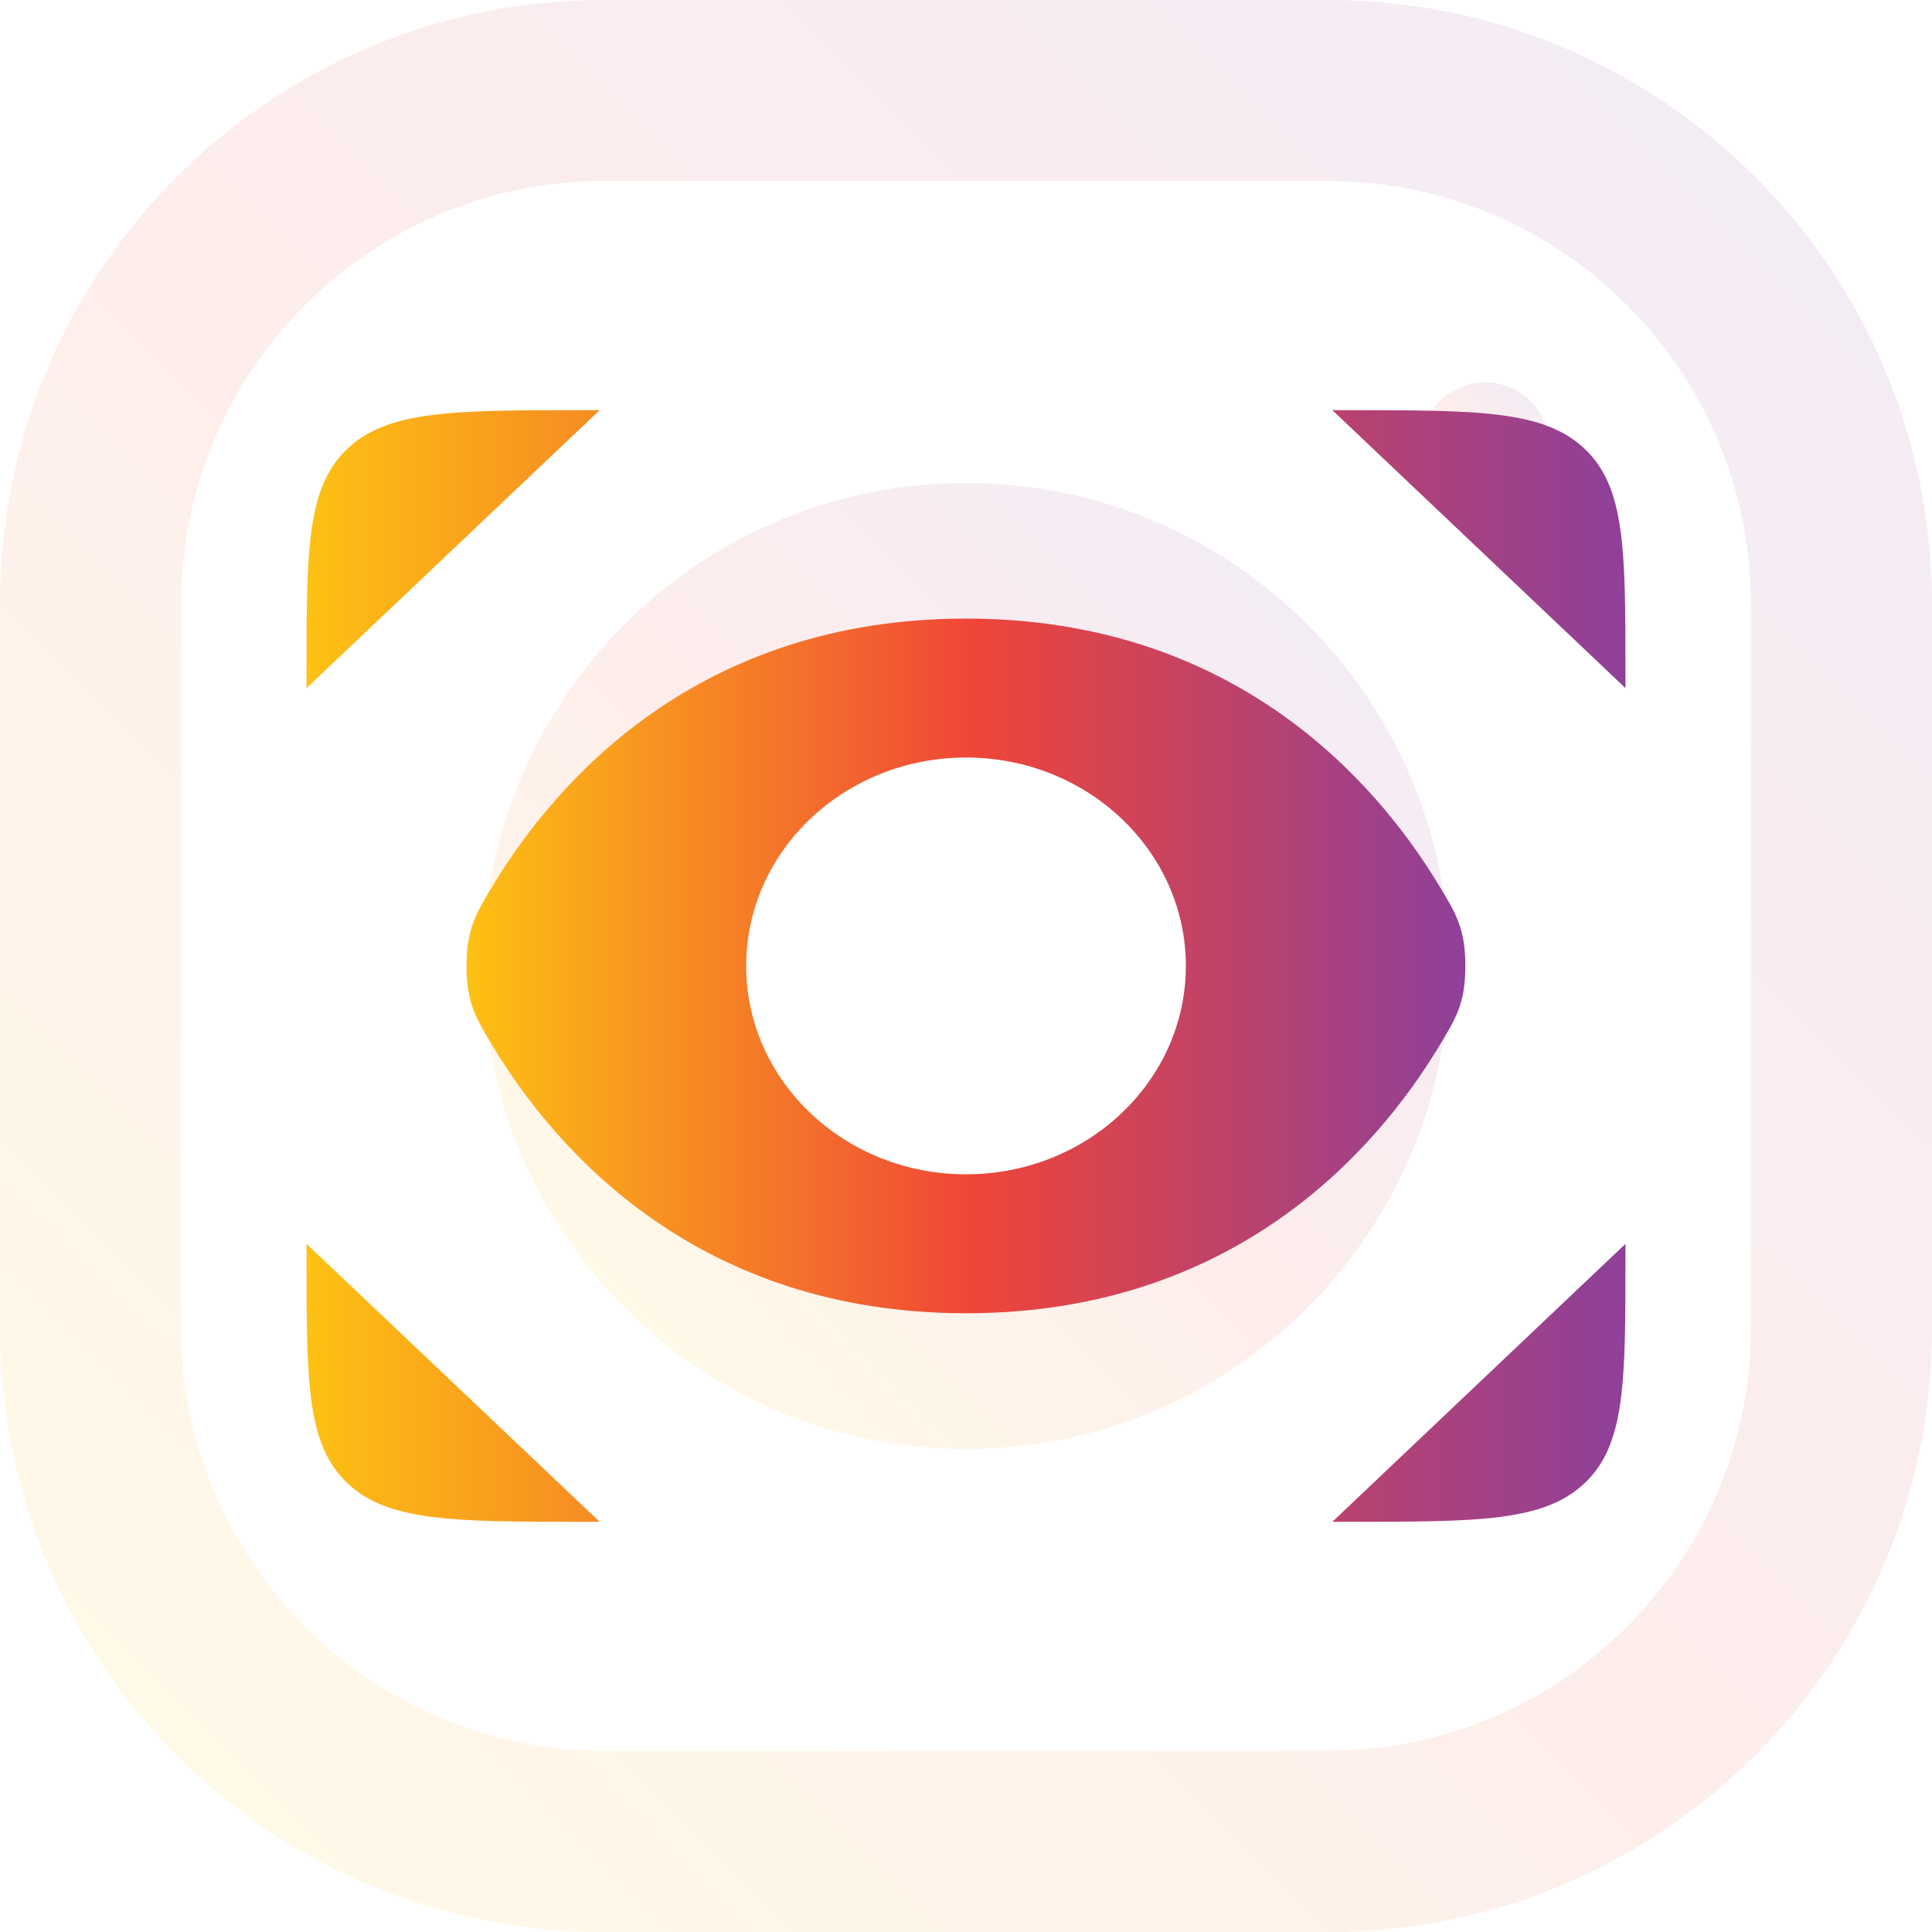
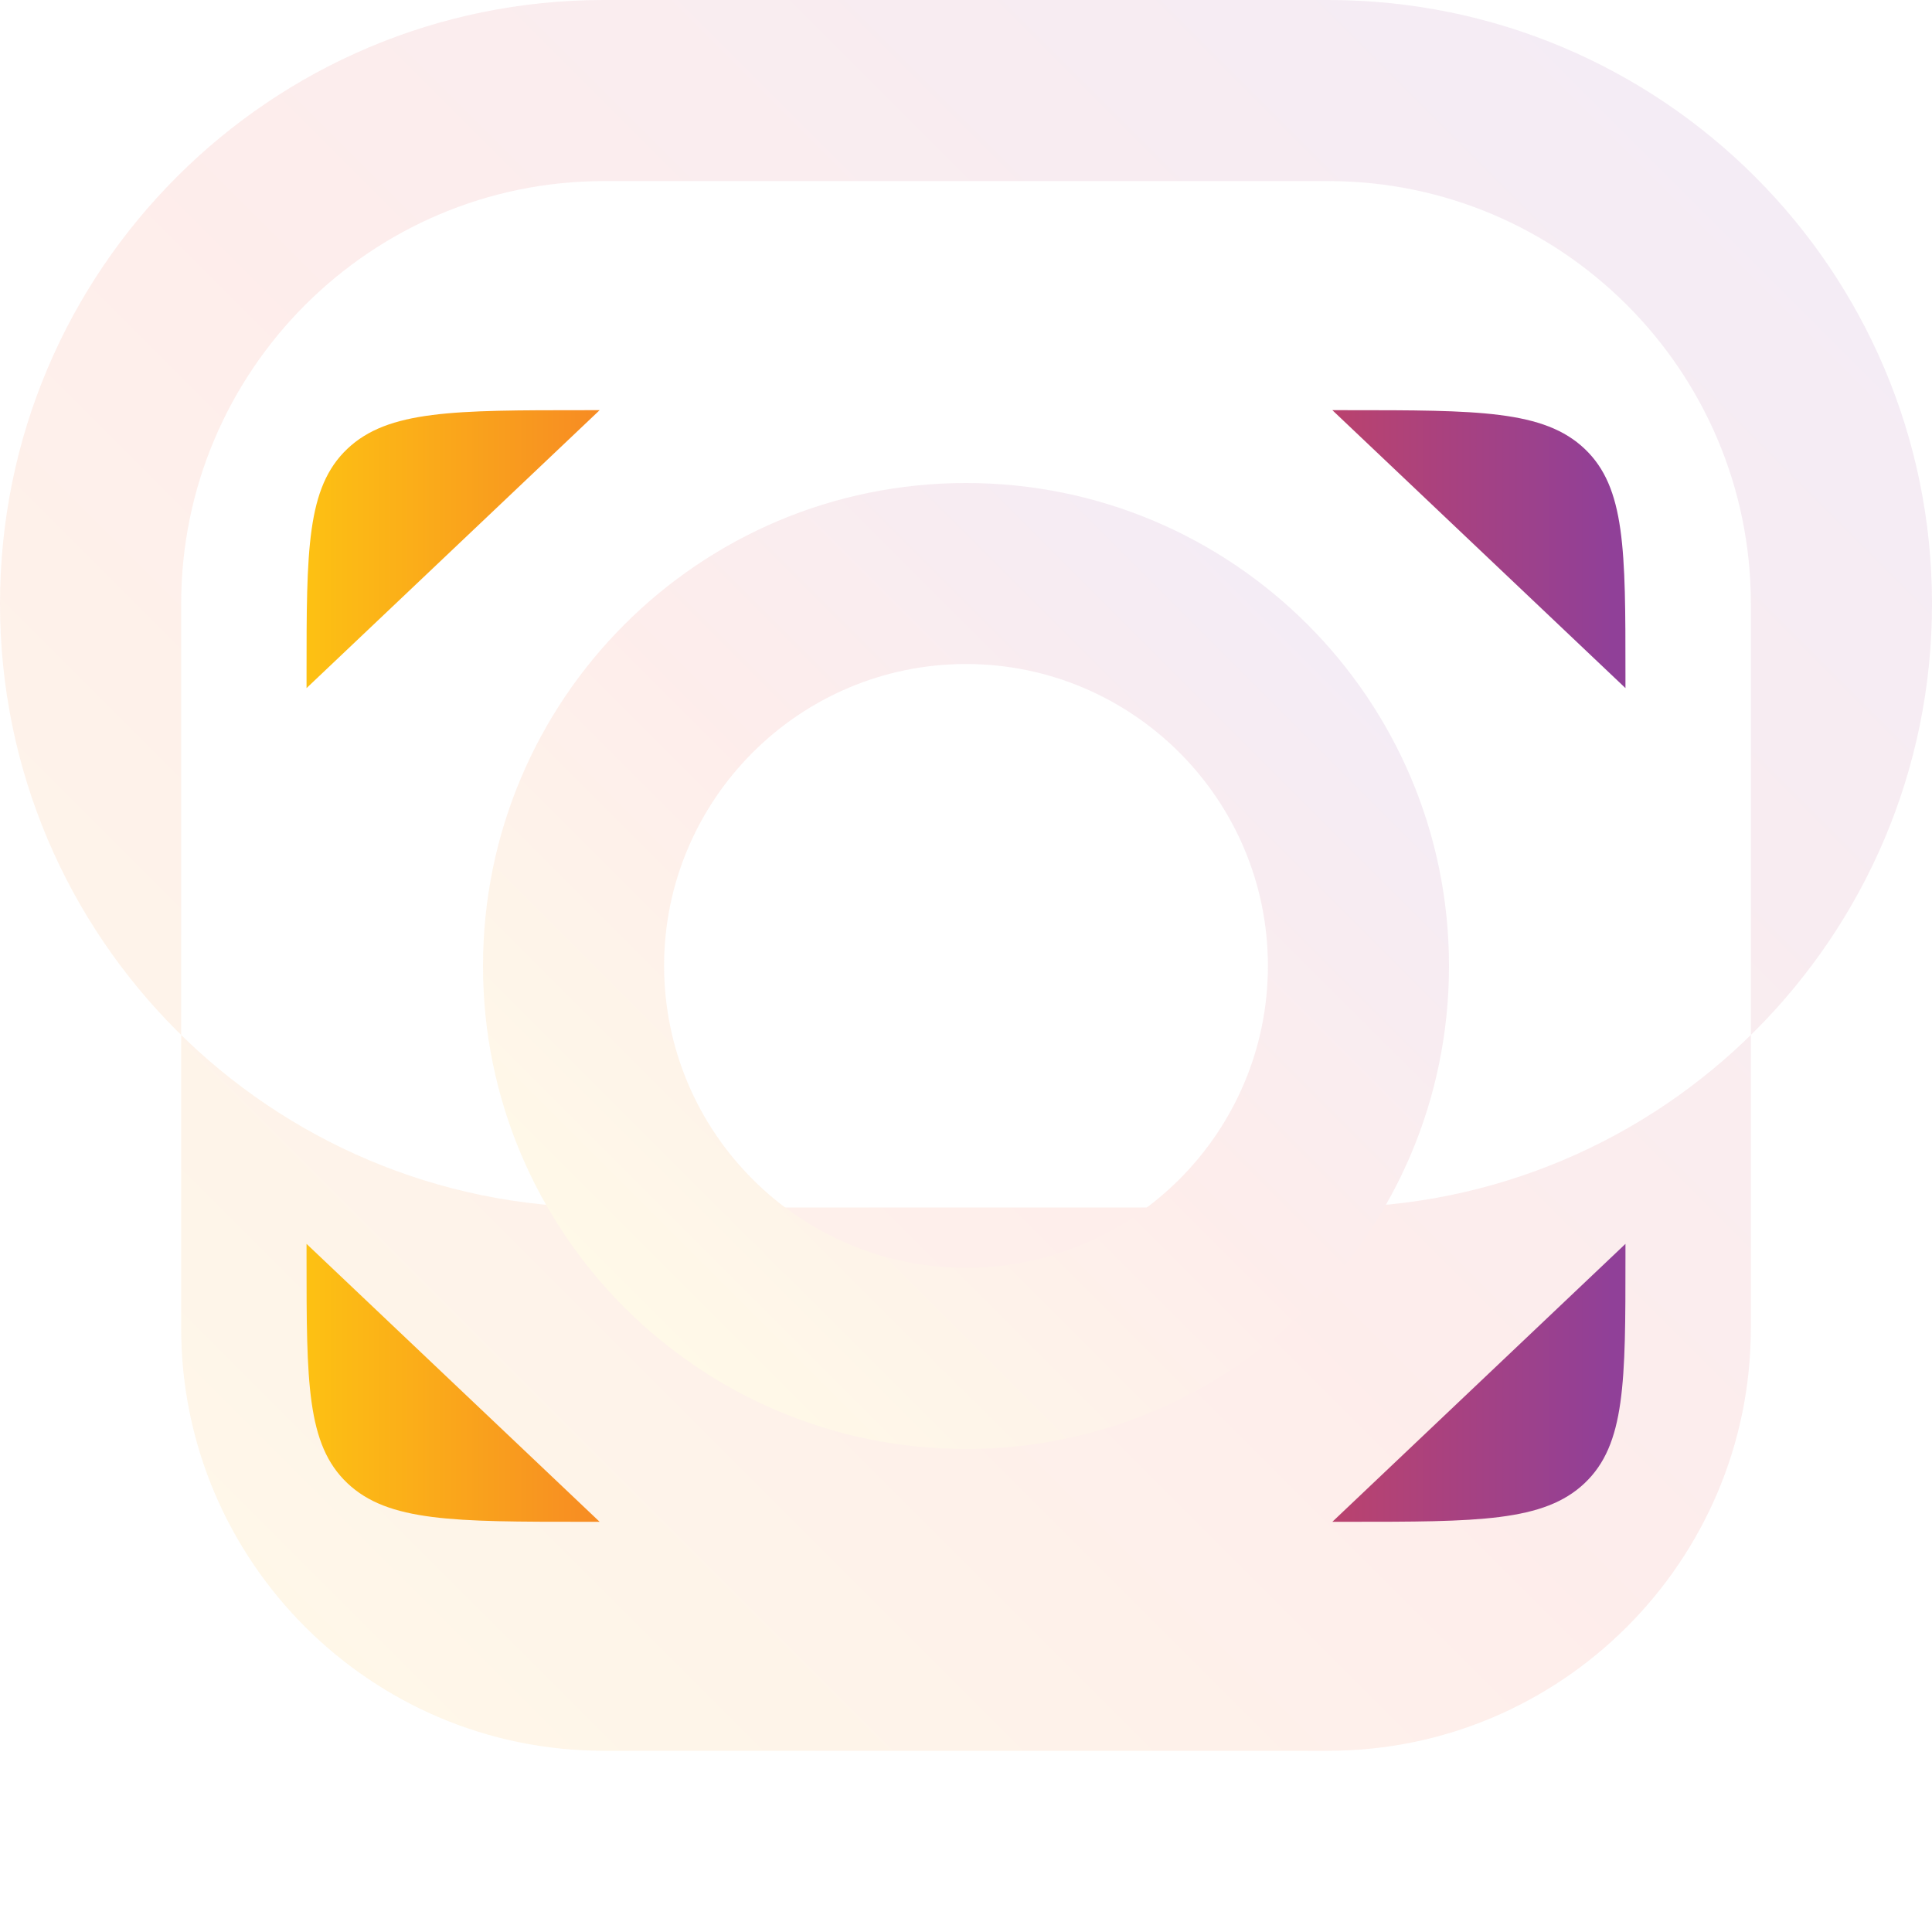
<svg xmlns="http://www.w3.org/2000/svg" id="Layer_1" data-name="Layer 1" viewBox="0 0 750 750">
  <defs>
    <style>
      .cls-1 {
        fill: url(#linear-gradient-2);
      }

      .cls-2 {
        fill: url(#linear-gradient-5);
        fill-rule: evenodd;
      }

      .cls-3 {
        opacity: .1;
      }

      .cls-4 {
        fill: url(#linear-gradient-3);
      }

      .cls-5 {
        fill: url(#linear-gradient);
      }

      .cls-6 {
        fill: url(#linear-gradient-4);
      }
    </style>
    <linearGradient id="linear-gradient" x1="-145.71" y1="1184.86" x2="466.99" y2="1797.56" gradientTransform="translate(214.36 1866.21) scale(1 -1)" gradientUnits="userSpaceOnUse">
      <stop offset="0" stop-color="#fdc113" />
      <stop offset=".51" stop-color="#ef4538" />
      <stop offset=".99" stop-color="#904098" />
    </linearGradient>
    <linearGradient id="linear-gradient-2" x1="28.07" y1="1358.62" x2="293.21" y2="1623.8" gradientTransform="translate(214.36 1866.21) scale(1 -1)" gradientUnits="userSpaceOnUse">
      <stop offset="0" stop-color="#fdc113" />
      <stop offset=".51" stop-color="#ef4538" />
      <stop offset=".99" stop-color="#904098" />
    </linearGradient>
    <linearGradient id="linear-gradient-3" x1="344.52" y1="1675.13" x2="379.86" y2="1710.44" gradientTransform="translate(214.36 1866.21) scale(1 -1)" gradientUnits="userSpaceOnUse">
      <stop offset="0" stop-color="#fdc113" />
      <stop offset=".51" stop-color="#ef4538" />
      <stop offset=".99" stop-color="#904098" />
    </linearGradient>
    <linearGradient id="linear-gradient-4" x1="119" y1="949.3" x2="631" y2="949.3" gradientTransform="translate(0 -574.3)" gradientUnits="userSpaceOnUse">
      <stop offset="0" stop-color="#fdc113" />
      <stop offset=".51" stop-color="#ef4538" />
      <stop offset=".99" stop-color="#904098" />
    </linearGradient>
    <linearGradient id="linear-gradient-5" x1="181.11" y1="949.27" x2="568.85" y2="949.27" gradientTransform="translate(0 -574.3)" gradientUnits="userSpaceOnUse">
      <stop offset="0" stop-color="#fdc113" />
      <stop offset=".51" stop-color="#ef4538" />
      <stop offset=".99" stop-color="#904098" />
    </linearGradient>
  </defs>
  <g id="Social_Media" data-name="Social Media" class="cls-3">
    <g>
-       <path class="cls-5" d="m515.62,0H234.38C104.95,0,0,104.93,0,234.38v281.25c0,129.43,104.93,234.38,234.38,234.38h281.25c129.42,0,234.38-104.92,234.38-234.38V234.38C750,104.95,645.07,0,515.62,0h0Zm164.05,515.6c0,90.45-73.6,164.05-164.05,164.05H234.38c-90.45,0-164.05-73.6-164.05-164.05V234.35c0-90.45,73.6-164.05,164.05-164.05h281.25c90.45,0,164.05,73.6,164.05,164.05v281.25Z" />
+       <path class="cls-5" d="m515.62,0H234.38C104.95,0,0,104.93,0,234.38c0,129.43,104.93,234.38,234.38,234.38h281.25c129.42,0,234.38-104.92,234.38-234.38V234.38C750,104.95,645.07,0,515.62,0h0Zm164.05,515.6c0,90.45-73.6,164.05-164.05,164.05H234.38c-90.45,0-164.05-73.6-164.05-164.05V234.35c0-90.45,73.6-164.05,164.05-164.05h281.25c90.45,0,164.05,73.6,164.05,164.05v281.25Z" />
      <path class="cls-1" d="m375,187.5c-103.55,0-187.5,83.95-187.5,187.5s83.95,187.5,187.5,187.5,187.5-83.95,187.5-187.5-83.95-187.5-187.5-187.5Zm0,304.67c-64.7-.08-117.1-52.5-117.2-117.2,0-64.62,52.6-117.2,117.2-117.2s117.2,52.55,117.2,117.2-52.6,117.2-117.2,117.2Z" />
-       <circle class="cls-4" cx="576.55" cy="173.42" r="24.97" />
    </g>
  </g>
  <g id="icons">
    <g id="views">
      <path class="cls-6" d="m517.22,159.23h5.69c50.95,0,76.42,0,92.27,15.02,15.82,15.02,15.82,39.18,15.82,87.48v5.39m-113.78,323.64h5.69c50.95,0,76.42,0,92.27-15.02,15.82-15.02,15.82-39.18,15.82-87.48v-5.39M232.78,159.23h-5.69c-50.95,0-76.42,0-92.27,15.02-15.82,15.02-15.82,39.18-15.82,87.48v5.39m113.78,323.64h-5.69c-50.95,0-76.42,0-92.27-15.02-15.82-15.02-15.82-39.18-15.82-87.48v-5.39" />
-       <path class="cls-2" d="m568.85,374.97c0-14.47-3.58-20.33-10.73-32.05-24.32-39.89-79.12-102.78-183.14-102.78s-158.82,62.92-183.14,102.78c-7.15,11.72-10.73,17.6-10.73,32.05s3.58,20.33,10.73,32.05c24.32,39.89,79.12,102.78,183.14,102.78s158.82-62.92,183.14-102.78c7.15-11.72,10.73-17.6,10.73-32.05Zm-193.84,80.9c47.13,0,85.34-36.23,85.34-80.9s-38.21-80.9-85.34-80.9-85.34,36.23-85.34,80.9,38.21,80.9,85.34,80.9Z" />
    </g>
  </g>
</svg>